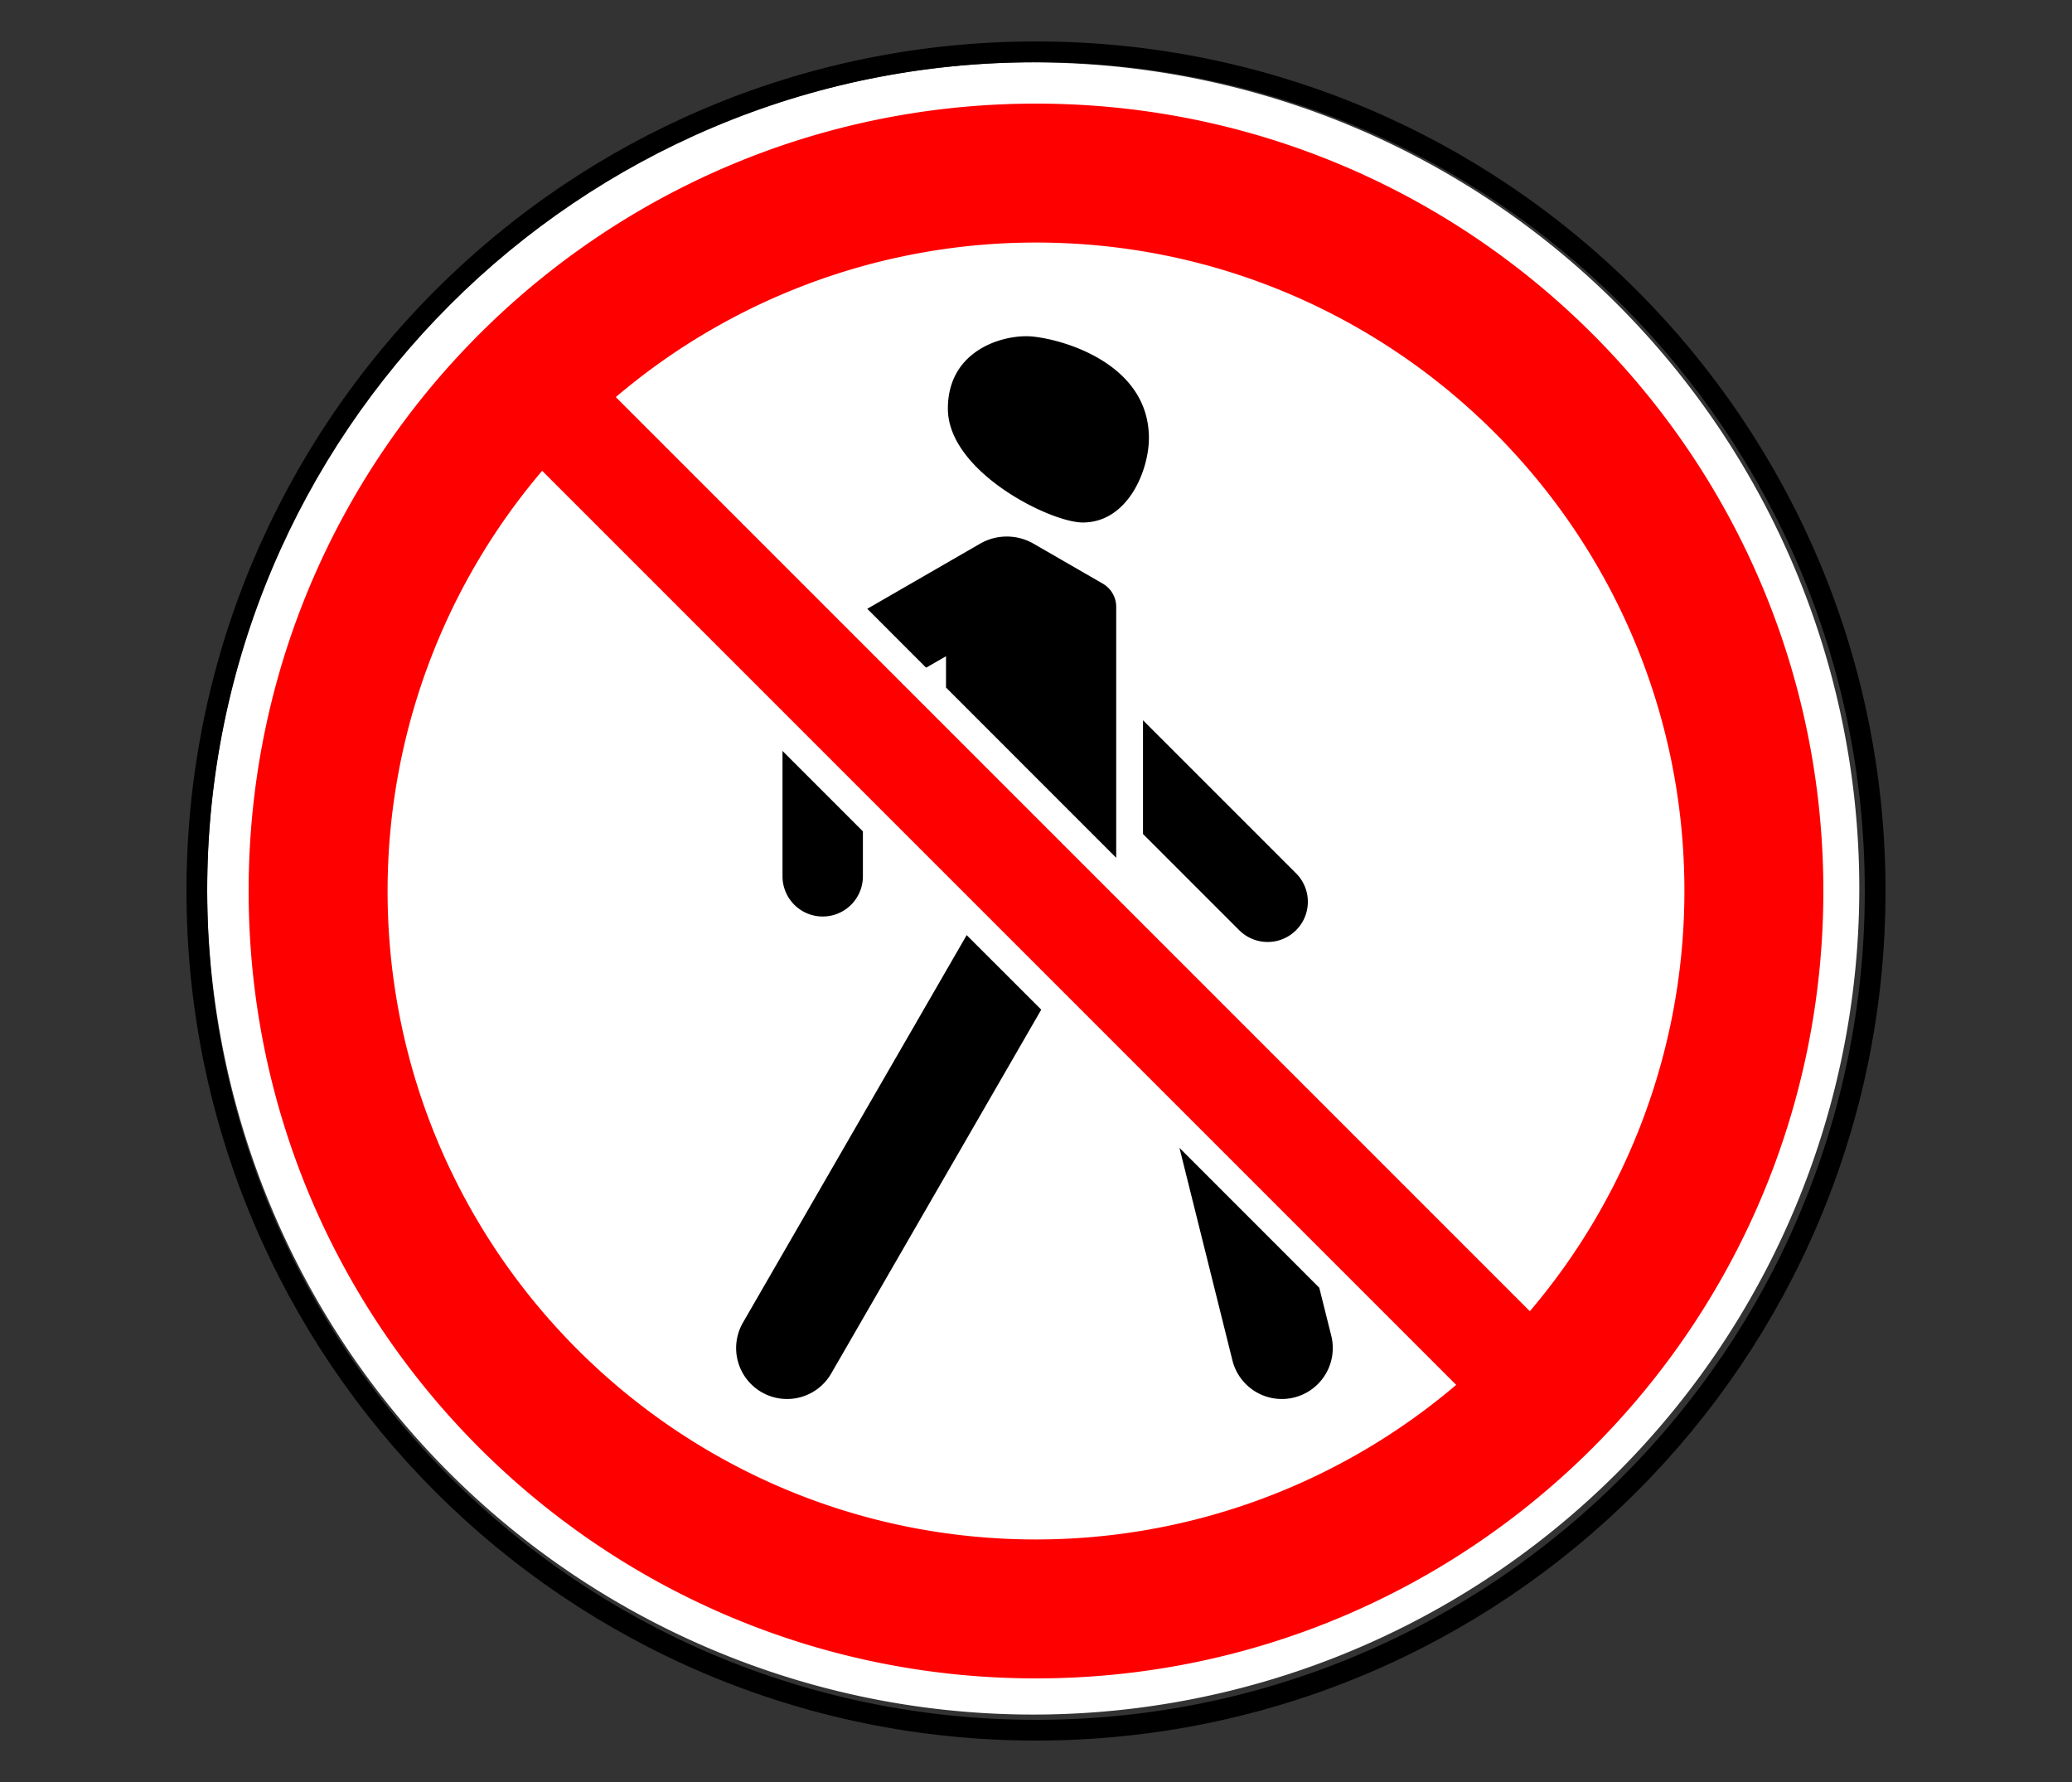
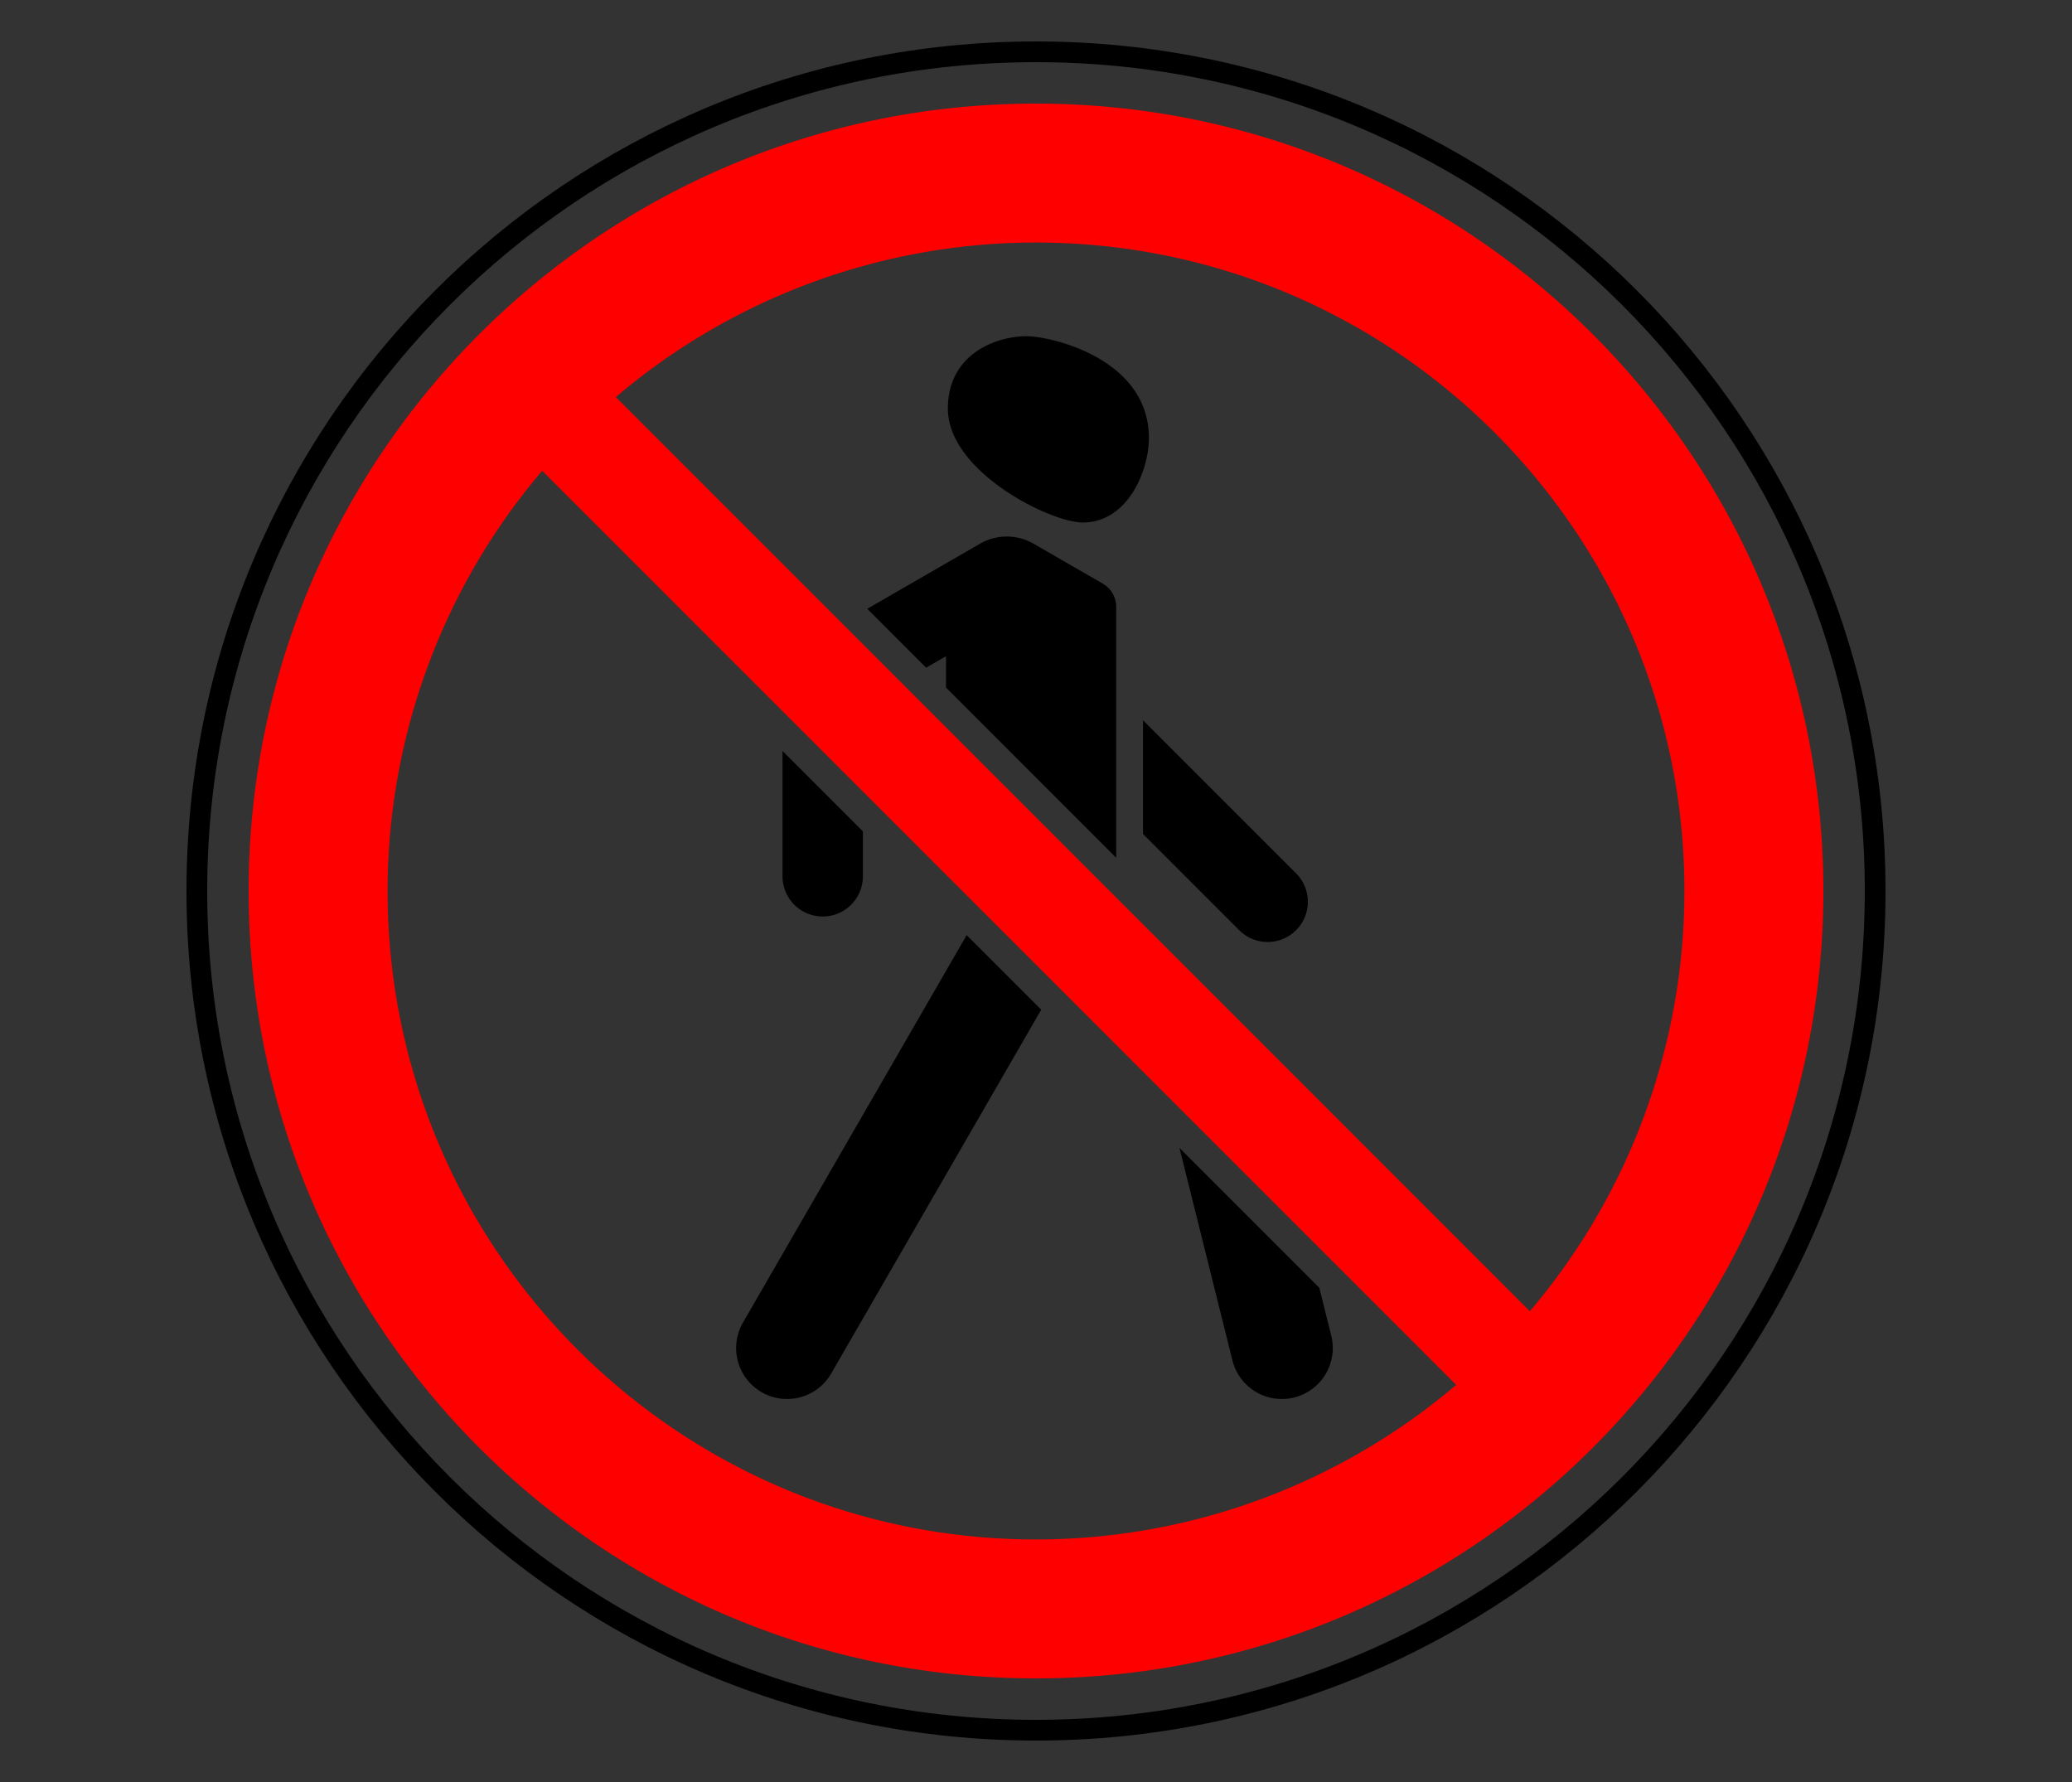
<svg xmlns="http://www.w3.org/2000/svg" width="100" height="86">
  <rect width="100%" height="100%" fill="#333333" stroke="none" />
  <g fill="none" fill-rule="evenodd">
-     <path d="M89.734 42.879a39.867 39.867 0 1 1-79.734 0 39.867 39.867 0 1 1 79.734 0z" fill="#FFF" fill-rule="nonzero" />
    <path d="M90.5 43c0 22.368-18.132 40.5-40.5 40.5S9.5 65.368 9.5 43 27.632 2.5 50 2.5 90.5 20.632 90.5 43z" stroke="#000" />
    <g fill-rule="nonzero">
      <path d="M50 81c20.987 0 38-17.013 38-38S70.987 5 50 5 12 22.013 12 43s17.013 38 38 38zm20.279-14.165A31.294 31.294 0 0 1 50 74.295c-17.283 0-31.294-14.012-31.294-31.295 0-7.43 2.644-14.619 7.46-20.279l44.113 44.114zM29.72 19.165A31.294 31.294 0 0 1 50 11.705c17.283 0 31.294 14.012 31.294 31.295 0 7.43-2.644 14.619-7.46 20.279L29.722 19.165z" fill="red" />
-       <path d="M46.654 45.129l-10.797 18.7a2.457 2.457 0 1 0 4.258 2.458l10.138-17.56-3.599-3.598zM56.924 55.398l2.556 10.255a2.458 2.458 0 0 0 4.77-1.19l-.578-2.316-6.748-6.75zM37.766 36.24v6.051a1.94 1.94 0 1 0 3.88 0v-2.17l-3.88-3.88zM53.871 41.397v-12.11c0-.461-.247-.888-.647-1.12l-3.34-1.927a2.587 2.587 0 0 0-2.586 0l-5.442 3.141 2.841 2.842.96-.554v1.513l8.214 8.215zM55.165 40.25l4.643 4.642a1.94 1.94 0 0 0 2.744-2.744l-7.388-7.387v5.488zM49.537 16.226c1.204 0 5.912 1.086 5.912 4.915 0 1.553-1.009 4.075-3.195 4.075-1.552 0-6.507-2.445-6.507-5.497 0-2.665 2.368-3.493 3.79-3.493z" fill="#000" />
+       <path d="M46.654 45.129l-10.797 18.7a2.457 2.457 0 1 0 4.258 2.458l10.138-17.56-3.599-3.598zM56.924 55.398l2.556 10.255a2.458 2.458 0 0 0 4.77-1.19l-.578-2.316-6.748-6.75zM37.766 36.24v6.051a1.94 1.94 0 1 0 3.88 0v-2.17l-3.88-3.88zM53.871 41.397v-12.11c0-.461-.247-.888-.647-1.12l-3.34-1.927a2.587 2.587 0 0 0-2.586 0l-5.442 3.141 2.841 2.842.96-.554v1.513zM55.165 40.25l4.643 4.642a1.94 1.94 0 0 0 2.744-2.744l-7.388-7.387v5.488zM49.537 16.226c1.204 0 5.912 1.086 5.912 4.915 0 1.553-1.009 4.075-3.195 4.075-1.552 0-6.507-2.445-6.507-5.497 0-2.665 2.368-3.493 3.79-3.493z" fill="#000" />
    </g>
  </g>
</svg>